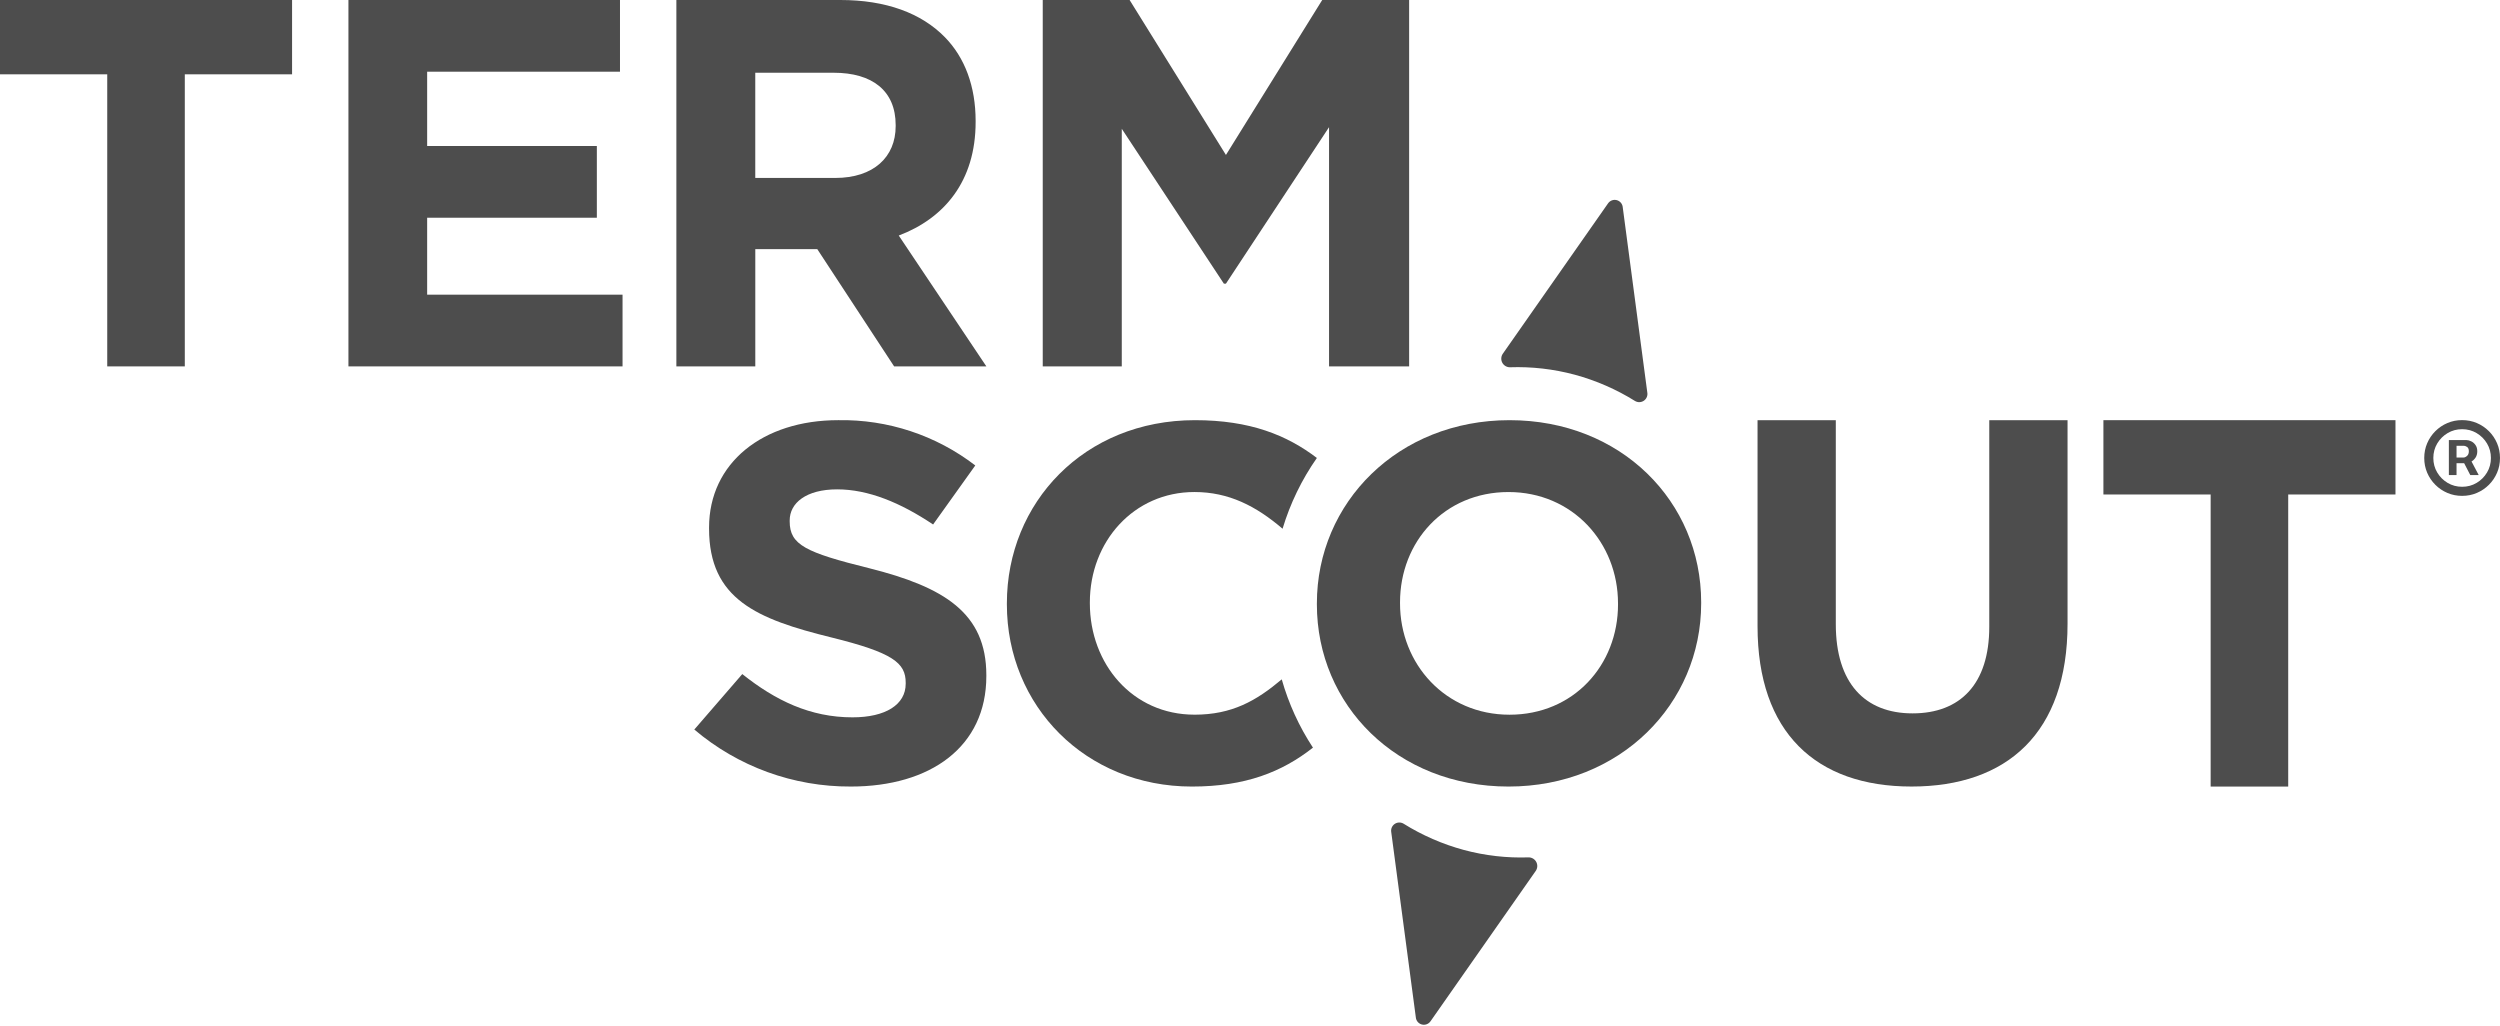
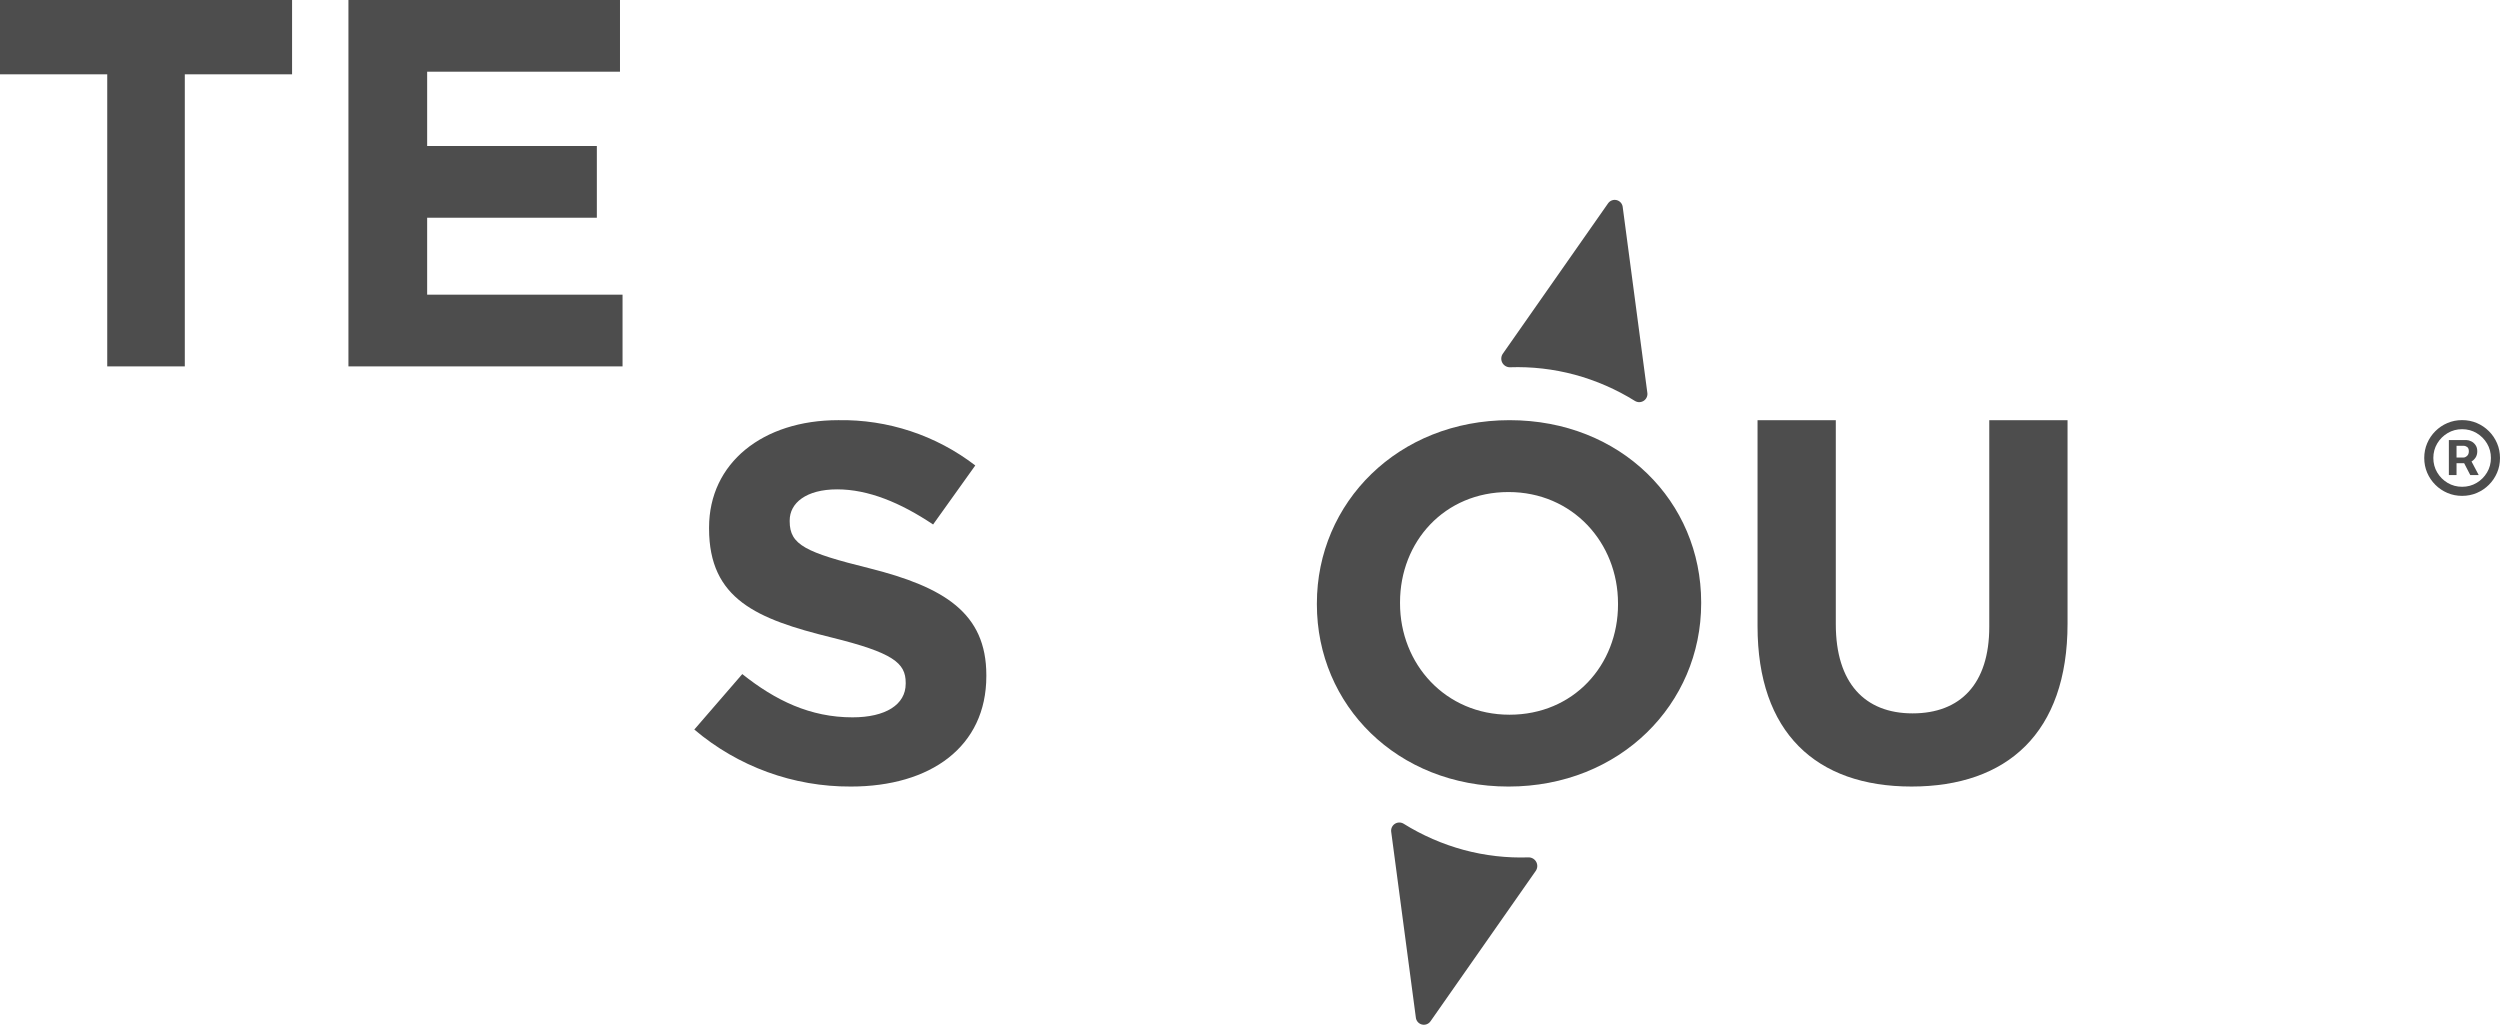
<svg xmlns="http://www.w3.org/2000/svg" width="363" height="149" viewBox="0 0 363 149" fill="none">
  <path d="M355.575 68.975V63.901H358.146C358.352 63.901 358.577 63.961 358.82 64.08C359.063 64.195 359.269 64.373 359.439 64.616C359.613 64.855 359.7 65.157 359.7 65.524C359.7 65.895 359.611 66.211 359.432 66.472C359.253 66.729 359.035 66.924 358.779 67.057C358.527 67.19 358.288 67.256 358.064 67.256H356.207V66.431H357.72C357.871 66.431 358.034 66.356 358.208 66.204C358.387 66.053 358.476 65.826 358.476 65.524C358.476 65.212 358.387 65.001 358.208 64.891C358.034 64.781 357.88 64.726 357.747 64.726H356.689V68.975H355.575ZM358.641 66.582L359.906 68.975H358.682L357.445 66.582H358.641ZM357.5 72C356.739 72 356.026 71.858 355.362 71.574C354.697 71.29 354.113 70.895 353.609 70.391C353.105 69.887 352.71 69.303 352.426 68.638C352.142 67.974 352 67.261 352 66.5C352 65.739 352.142 65.026 352.426 64.362C352.71 63.697 353.105 63.113 353.609 62.609C354.113 62.105 354.697 61.71 355.362 61.426C356.026 61.142 356.739 61 357.5 61C358.261 61 358.974 61.142 359.638 61.426C360.303 61.71 360.887 62.105 361.391 62.609C361.895 63.113 362.29 63.697 362.574 64.362C362.858 65.026 363 65.739 363 66.5C363 67.261 362.858 67.974 362.574 68.638C362.29 69.303 361.895 69.887 361.391 70.391C360.887 70.895 360.303 71.29 359.638 71.574C358.974 71.858 358.261 72 357.5 72ZM357.5 70.68C358.27 70.68 358.971 70.492 359.604 70.116C360.236 69.74 360.74 69.236 361.116 68.604C361.492 67.971 361.68 67.27 361.68 66.5C361.68 65.73 361.492 65.029 361.116 64.396C360.74 63.764 360.236 63.26 359.604 62.884C358.971 62.508 358.27 62.32 357.5 62.32C356.73 62.32 356.029 62.508 355.396 62.884C354.764 63.26 354.26 63.764 353.884 64.396C353.508 65.029 353.32 65.73 353.32 66.5C353.32 67.27 353.508 67.971 353.884 68.604C354.26 69.236 354.764 69.74 355.396 70.116C356.029 70.492 356.73 70.68 357.5 70.68Z" fill="#4D4D4D" />
  <path fill-rule="evenodd" clip-rule="evenodd" d="M234.935 87.754V87.609C234.935 78.792 228.335 71.444 219.035 71.444C209.735 71.444 203.284 78.644 203.284 87.463V87.61C203.284 96.426 209.884 103.776 219.184 103.776C228.484 103.776 234.937 96.576 234.937 87.757L234.935 87.754ZM191.211 87.757V87.609C191.211 72.989 202.986 61.009 219.184 61.009C235.382 61.009 247.01 72.838 247.01 87.46V87.607C247.01 102.227 235.235 114.207 219.035 114.207C202.835 114.207 191.21 102.376 191.21 87.754" fill="#4D4D4D" />
  <path fill-rule="evenodd" clip-rule="evenodd" d="M15.571 10.791H0V0H42.409V10.791H26.833V53.2H15.571V10.791Z" fill="#4D4D4D" />
  <path fill-rule="evenodd" clip-rule="evenodd" d="M50.593 0H90.022V10.411H62.022V21.2H86.662V31.614H62.022V42.786H90.393V53.2H50.593V0Z" fill="#4D4D4D" />
-   <path fill-rule="evenodd" clip-rule="evenodd" d="M121.272 25.838C126.85 25.838 130.051 22.8 130.051 18.316V18.162C130.051 13.148 126.628 10.562 121.051 10.562H109.665V25.838H121.272ZM98.209 0H122.018C128.639 0 133.774 1.9 137.197 5.4C140.097 8.365 141.661 12.542 141.661 17.559V17.713C141.661 26.3 137.121 31.694 130.499 34.201L143.221 53.201H129.828L118.669 36.175H109.669V53.2H98.209V0Z" fill="#4D4D4D" />
-   <path fill-rule="evenodd" clip-rule="evenodd" d="M151.406 0H164.018L178.006 22.5L191.985 0H204.606V53.2H192.977V18.466L178.006 41.187H177.706L162.882 18.7V53.2H151.406V0Z" fill="#4D4D4D" />
  <path fill-rule="evenodd" clip-rule="evenodd" d="M100.813 105.929L107.78 97.876C112.599 101.718 117.653 104.158 123.78 104.158C128.602 104.158 131.507 102.308 131.507 99.281V99.133C131.507 96.253 129.67 94.772 120.714 92.556C109.921 89.897 102.956 87.017 102.956 76.745V76.597C102.956 67.214 110.764 61.008 121.71 61.008C128.897 60.882 135.913 63.201 141.61 67.585L135.486 76.155C130.739 72.977 126.069 71.055 121.554 71.055C117.039 71.055 114.663 73.047 114.663 75.561V75.709C114.663 79.109 116.963 80.215 126.223 82.509C137.095 85.244 143.216 89.009 143.216 98.025V98.172C143.216 108.443 135.104 114.206 123.544 114.206C115.221 114.251 107.158 111.315 100.813 105.929Z" fill="#4D4D4D" />
-   <path fill-rule="evenodd" clip-rule="evenodd" d="M173.435 103.77C164.452 103.77 158.247 96.421 158.247 87.606V87.459C158.247 78.643 164.604 71.442 173.435 71.442C178.416 71.442 182.379 73.478 186.229 76.773C187.332 73.104 189.014 69.635 191.21 66.496C186.861 63.186 181.51 61.009 173.51 61.009C157.42 61.009 146.198 72.986 146.198 87.609V87.756C146.198 102.525 157.645 114.208 173.061 114.208C180.822 114.208 186.142 112.096 190.641 108.559C188.634 105.504 187.105 102.159 186.109 98.642C182.409 101.762 178.884 103.772 173.435 103.772" fill="#4D4D4D" />
  <path fill-rule="evenodd" clip-rule="evenodd" d="M255.195 90.936V61.009H266.559V90.637C266.559 99.168 270.765 103.582 277.702 103.582C284.639 103.582 288.842 99.318 288.842 91.011V61.009H300.208V90.565C300.208 106.427 291.424 114.205 277.552 114.205C263.68 114.205 255.195 106.352 255.195 90.936Z" fill="#4D4D4D" />
-   <path fill-rule="evenodd" clip-rule="evenodd" d="M320.986 71.799H305.415V61.009H347.823V71.799H332.248V114.209H320.986V71.799Z" fill="#4D4D4D" />
  <path fill-rule="evenodd" clip-rule="evenodd" d="M202.011 120.844L205.577 147.716C205.597 147.957 205.69 148.186 205.845 148.372C205.999 148.558 206.208 148.691 206.441 148.754C206.675 148.817 206.922 148.806 207.149 148.723C207.376 148.64 207.572 148.489 207.71 148.29L222.966 126.49C223.103 126.305 223.187 126.085 223.207 125.855C223.228 125.625 223.184 125.394 223.082 125.187C222.979 124.98 222.822 124.806 222.626 124.683C222.431 124.56 222.206 124.493 221.975 124.49C218.797 124.602 215.62 124.239 212.549 123.413C209.455 122.575 206.501 121.287 203.782 119.59C203.584 119.475 203.358 119.419 203.129 119.429C202.9 119.439 202.68 119.515 202.493 119.647C202.306 119.779 202.161 119.962 202.076 120.175C201.991 120.387 201.968 120.619 202.011 120.844Z" fill="#4D4D4D" />
  <path fill-rule="evenodd" clip-rule="evenodd" d="M239.186 56.974L235.623 30.104C235.604 29.863 235.511 29.633 235.357 29.446C235.202 29.26 234.994 29.126 234.76 29.062C234.526 28.999 234.278 29.01 234.051 29.093C233.824 29.177 233.628 29.329 233.49 29.528L218.232 51.328C218.094 51.513 218.011 51.733 217.99 51.963C217.969 52.193 218.013 52.425 218.115 52.631C218.218 52.838 218.375 53.013 218.571 53.136C218.766 53.259 218.992 53.325 219.223 53.328C222.401 53.218 225.577 53.581 228.648 54.407C231.742 55.245 234.696 56.533 237.415 58.23C237.613 58.345 237.839 58.401 238.068 58.391C238.297 58.381 238.517 58.305 238.704 58.173C238.891 58.041 239.036 57.858 239.121 57.645C239.206 57.433 239.229 57.201 239.186 56.976" fill="#4D4D4D" />
</svg>